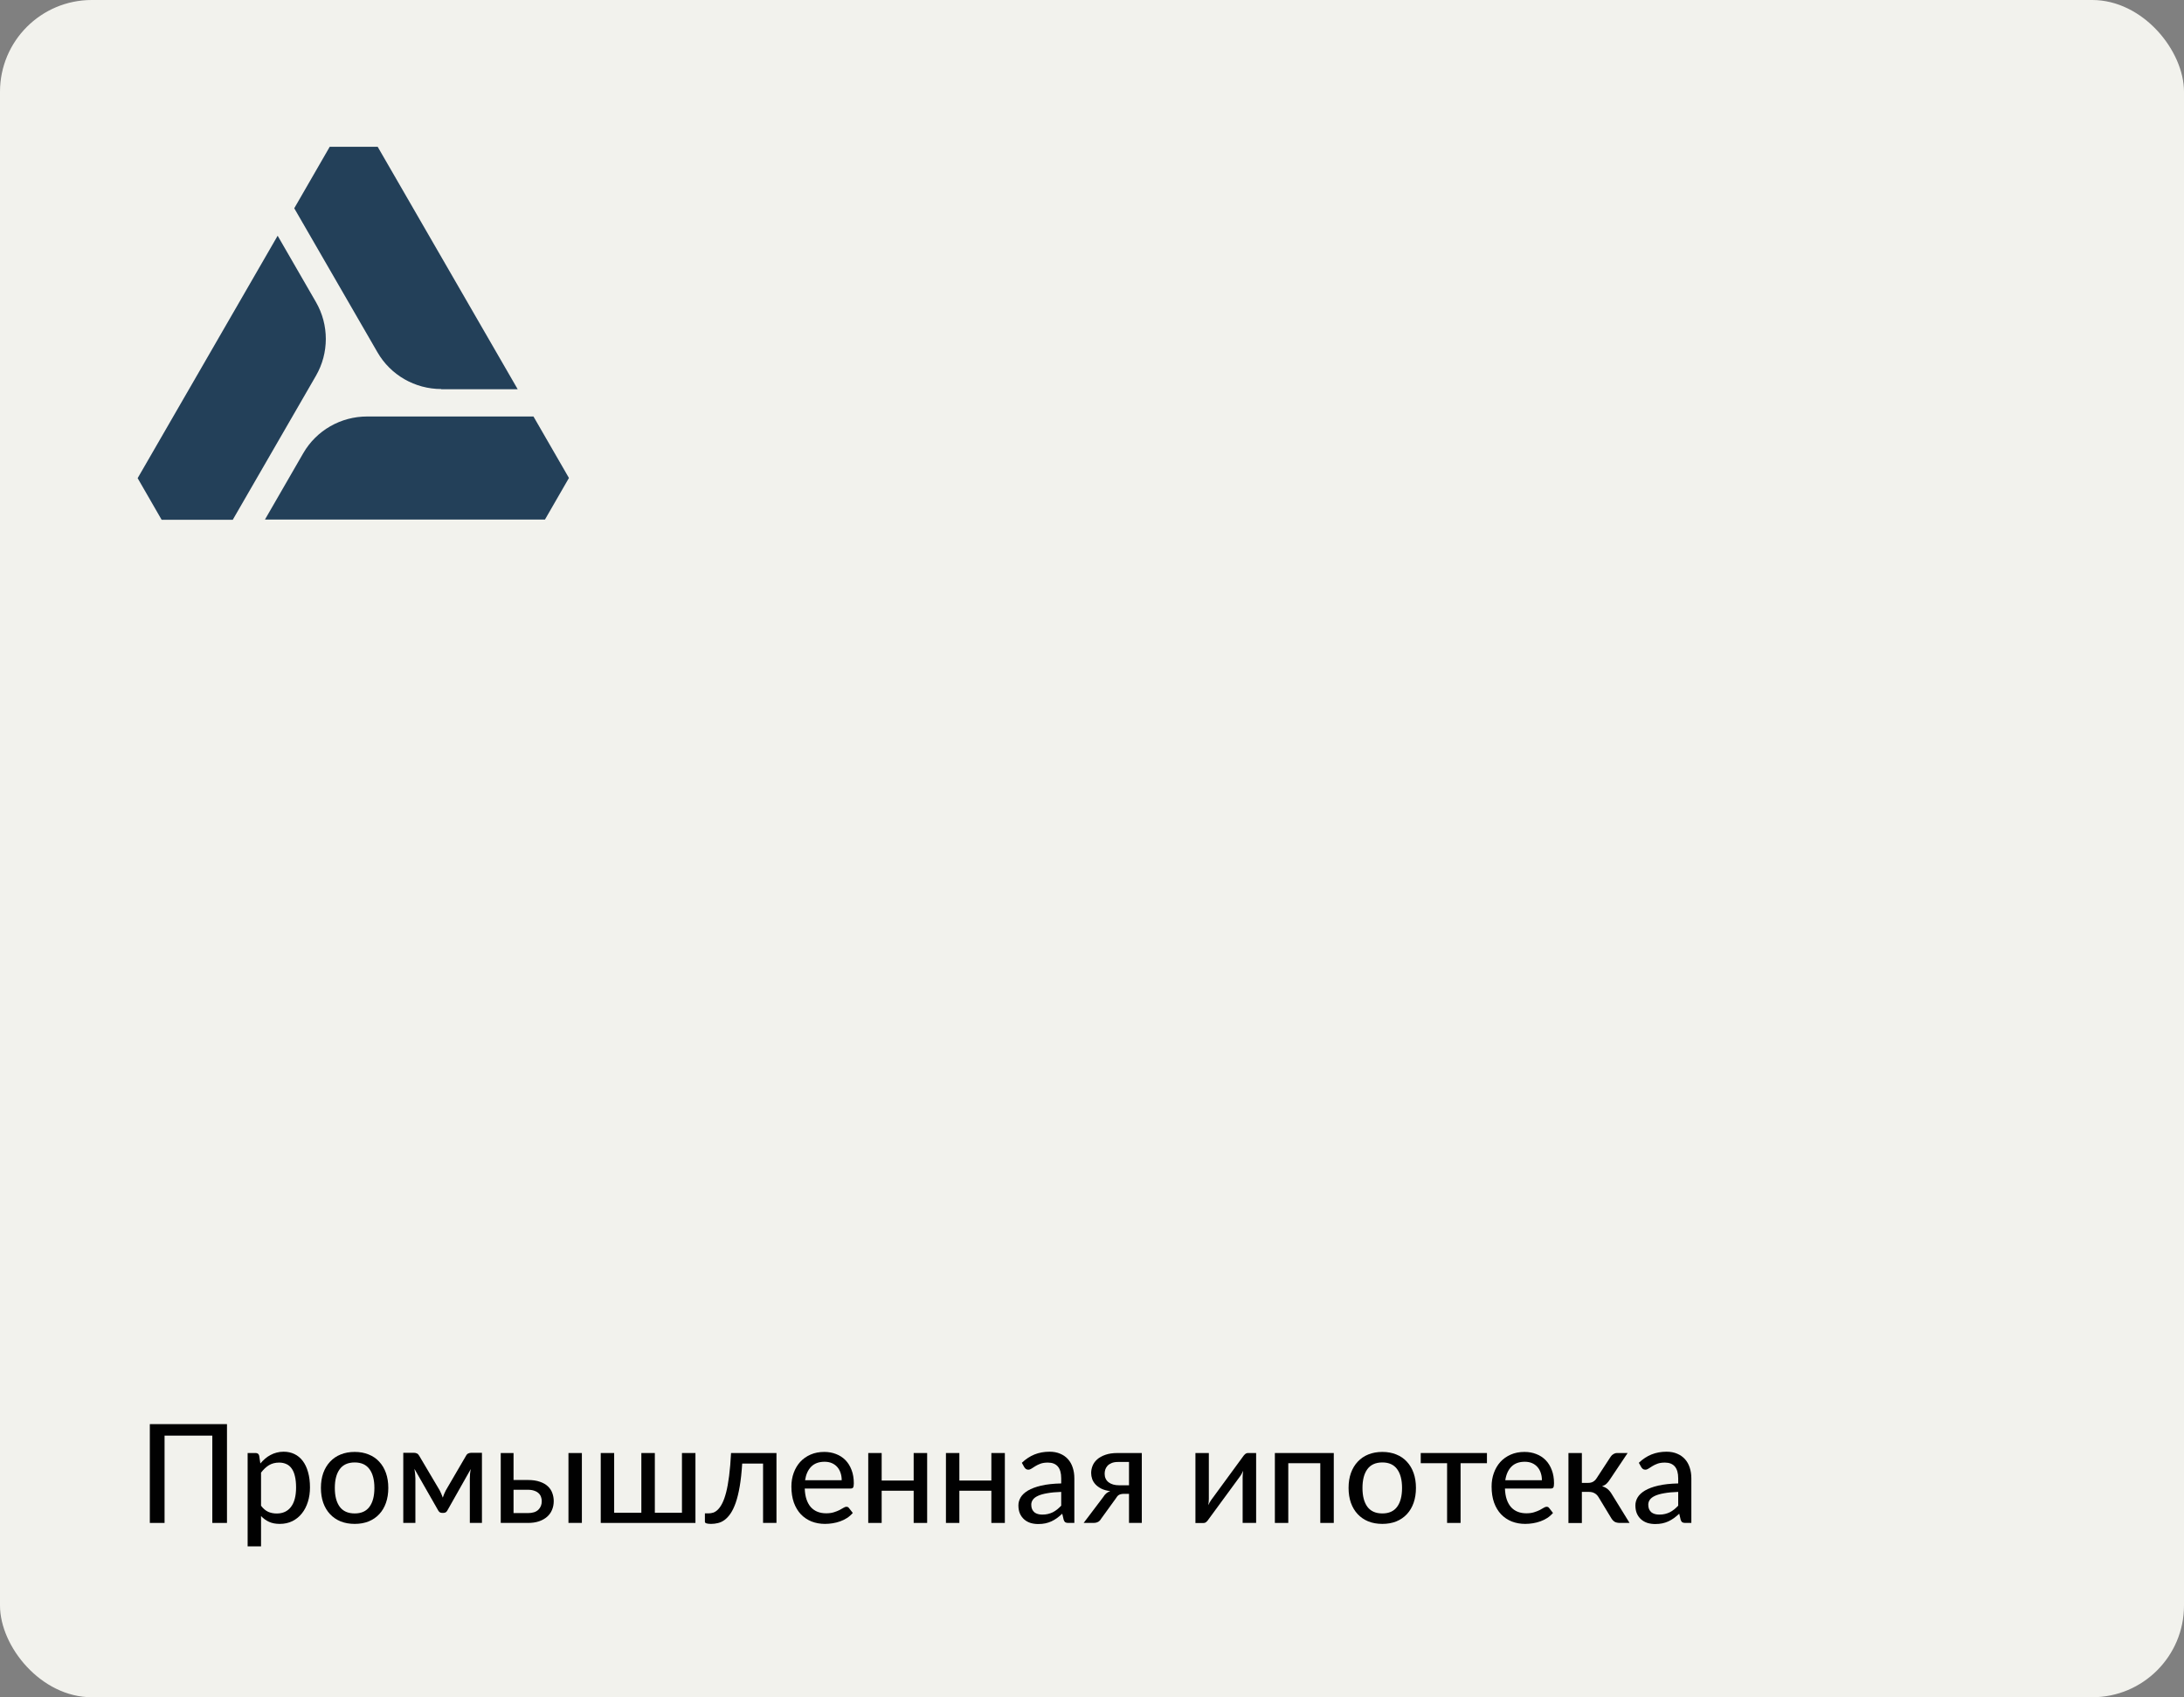
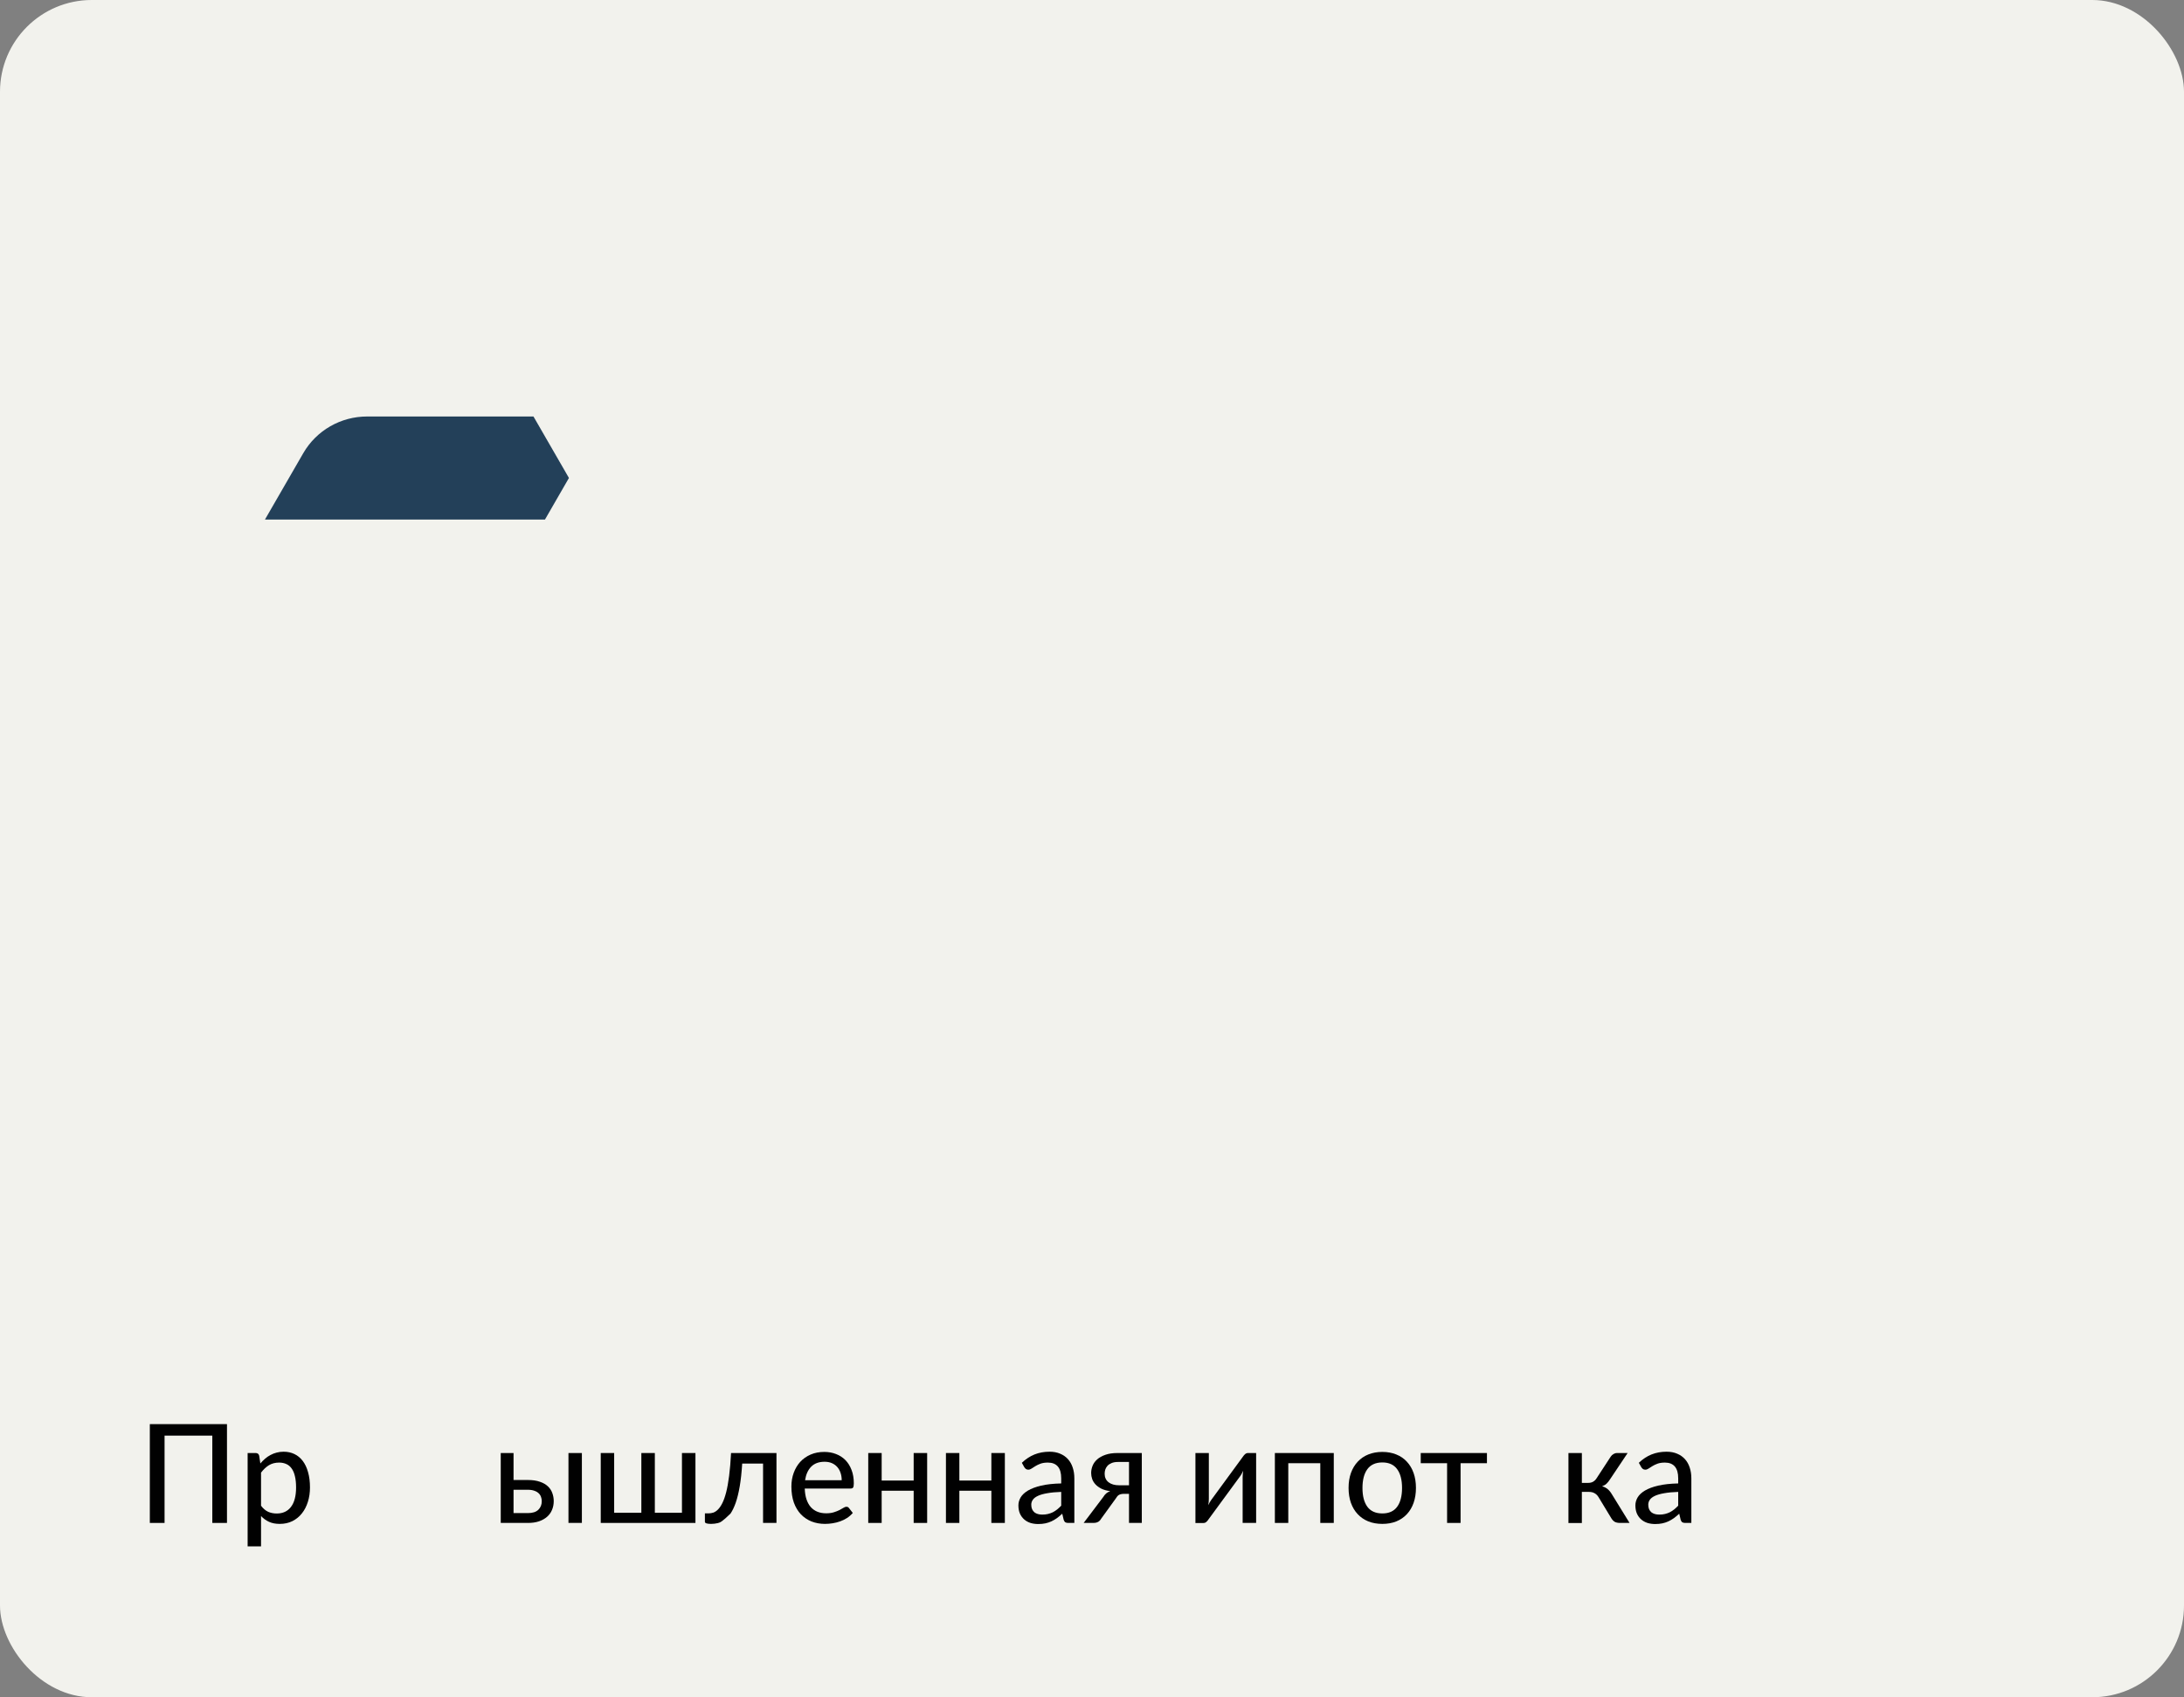
<svg xmlns="http://www.w3.org/2000/svg" width="238" height="185" viewBox="0 0 238 185" fill="none">
  <rect x="0" y="0" width="238" height="185" fill="#808080" stroke="none" />
  <rect width="238" height="185" rx="10" fill="#F2F2ED" />
  <path d="M182.881 162.617C182.286 162.637 181.781 162.685 181.366 162.76C180.951 162.83 180.614 162.925 180.354 163.045C180.094 163.165 179.906 163.307 179.791 163.472C179.676 163.632 179.619 163.812 179.619 164.012C179.619 164.202 179.649 164.367 179.709 164.507C179.774 164.642 179.859 164.755 179.964 164.845C180.074 164.93 180.201 164.992 180.346 165.032C180.491 165.072 180.649 165.092 180.819 165.092C181.044 165.092 181.249 165.07 181.434 165.025C181.624 164.98 181.801 164.917 181.966 164.837C182.131 164.752 182.289 164.65 182.439 164.53C182.589 164.41 182.736 164.272 182.881 164.117V162.617ZM178.591 159.445C179.016 159.04 179.476 158.737 179.971 158.537C180.471 158.337 181.019 158.237 181.614 158.237C182.049 158.237 182.434 158.31 182.769 158.455C183.104 158.595 183.386 158.792 183.616 159.047C183.846 159.302 184.019 159.607 184.134 159.962C184.254 160.317 184.314 160.71 184.314 161.14V166H183.661C183.516 166 183.406 165.977 183.331 165.932C183.256 165.882 183.196 165.792 183.151 165.662L182.994 164.995C182.799 165.175 182.606 165.335 182.416 165.475C182.226 165.61 182.026 165.727 181.816 165.827C181.611 165.922 181.391 165.995 181.156 166.045C180.921 166.095 180.661 166.12 180.376 166.12C180.076 166.12 179.794 166.08 179.529 166C179.269 165.915 179.041 165.787 178.846 165.617C178.651 165.447 178.496 165.235 178.381 164.98C178.271 164.725 178.216 164.427 178.216 164.087C178.216 163.787 178.296 163.5 178.456 163.225C178.621 162.945 178.886 162.695 179.251 162.475C179.621 162.255 180.101 162.075 180.691 161.935C181.286 161.795 182.016 161.715 182.881 161.695V161.14C182.881 160.565 182.759 160.135 182.514 159.85C182.269 159.565 181.909 159.422 181.434 159.422C181.114 159.422 180.844 159.462 180.624 159.542C180.409 159.622 180.221 159.712 180.061 159.812C179.906 159.907 179.769 159.995 179.649 160.075C179.534 160.155 179.414 160.195 179.289 160.195C179.189 160.195 179.101 160.167 179.026 160.112C178.956 160.057 178.899 159.992 178.854 159.917L178.591 159.445Z" fill="#010101" />
  <path d="M175.525 158.777C175.6 158.662 175.7 158.567 175.825 158.492C175.95 158.417 176.083 158.38 176.223 158.38H177.37L175.443 161.26C175.323 161.45 175.198 161.605 175.068 161.725C174.938 161.845 174.778 161.937 174.588 162.002C174.828 162.072 175.03 162.177 175.195 162.317C175.36 162.452 175.508 162.63 175.638 162.85L177.58 166H176.568C176.303 166 176.098 165.957 175.953 165.872C175.813 165.782 175.693 165.655 175.593 165.49L174.198 163.187C174.083 162.997 173.938 162.855 173.763 162.76C173.593 162.665 173.395 162.617 173.17 162.617H172.383V166.007H170.92V158.38H172.383V161.635H173.073C173.283 161.635 173.46 161.592 173.605 161.507C173.755 161.422 173.883 161.297 173.988 161.132L175.525 158.777Z" fill="#010101" />
-   <path d="M168.028 161.342C168.028 161.052 167.986 160.785 167.901 160.54C167.821 160.295 167.701 160.082 167.541 159.902C167.381 159.722 167.186 159.582 166.956 159.482C166.726 159.382 166.461 159.332 166.161 159.332C165.546 159.332 165.061 159.51 164.706 159.865C164.356 160.22 164.133 160.712 164.038 161.342H168.028ZM169.236 164.912C169.056 165.122 168.848 165.305 168.613 165.46C168.378 165.61 168.128 165.732 167.863 165.827C167.598 165.922 167.323 165.992 167.038 166.037C166.758 166.082 166.481 166.105 166.206 166.105C165.681 166.105 165.193 166.017 164.743 165.842C164.298 165.662 163.911 165.402 163.581 165.062C163.256 164.717 163.001 164.292 162.816 163.787C162.636 163.277 162.546 162.692 162.546 162.032C162.546 161.502 162.628 161.01 162.793 160.555C162.958 160.095 163.193 159.695 163.498 159.355C163.808 159.015 164.186 158.747 164.631 158.552C165.076 158.357 165.576 158.26 166.131 158.26C166.596 158.26 167.023 158.337 167.413 158.492C167.808 158.642 168.148 158.862 168.433 159.152C168.718 159.442 168.941 159.8 169.101 160.225C169.266 160.65 169.348 161.135 169.348 161.68C169.348 161.905 169.323 162.057 169.273 162.137C169.223 162.212 169.131 162.25 168.996 162.25H164.001C164.016 162.705 164.081 163.102 164.196 163.442C164.311 163.777 164.468 164.057 164.668 164.282C164.873 164.507 165.116 164.675 165.396 164.785C165.676 164.895 165.988 164.95 166.333 164.95C166.658 164.95 166.938 164.912 167.173 164.837C167.413 164.762 167.618 164.682 167.788 164.597C167.963 164.507 168.108 164.425 168.223 164.35C168.343 164.275 168.448 164.237 168.538 164.237C168.658 164.237 168.751 164.282 168.816 164.372L169.236 164.912Z" fill="#010101" />
  <path d="M162.039 159.49H159.166V166H157.696V159.49H154.824V158.38H162.039V159.49Z" fill="#010101" />
  <path d="M150.642 158.26C151.202 158.26 151.707 158.352 152.157 158.537C152.612 158.717 152.997 158.98 153.312 159.325C153.632 159.665 153.877 160.077 154.047 160.562C154.217 161.042 154.302 161.582 154.302 162.182C154.302 162.782 154.217 163.325 154.047 163.81C153.877 164.295 153.632 164.707 153.312 165.047C152.997 165.387 152.612 165.65 152.157 165.835C151.707 166.015 151.202 166.105 150.642 166.105C150.077 166.105 149.567 166.015 149.112 165.835C148.662 165.65 148.277 165.387 147.957 165.047C147.637 164.707 147.39 164.295 147.215 163.81C147.045 163.325 146.96 162.782 146.96 162.182C146.96 161.582 147.045 161.042 147.215 160.562C147.39 160.077 147.637 159.665 147.957 159.325C148.277 158.98 148.662 158.717 149.112 158.537C149.567 158.352 150.077 158.26 150.642 158.26ZM150.642 164.965C151.362 164.965 151.9 164.722 152.255 164.237C152.61 163.752 152.787 163.07 152.787 162.19C152.787 161.31 152.61 160.627 152.255 160.142C151.9 159.652 151.362 159.407 150.642 159.407C149.912 159.407 149.367 159.652 149.007 160.142C148.652 160.627 148.475 161.31 148.475 162.19C148.475 163.07 148.652 163.752 149.007 164.237C149.367 164.722 149.912 164.965 150.642 164.965Z" fill="#010101" />
  <path d="M145.348 166H143.878V159.49H140.39V166H138.928V158.38H145.348V166Z" fill="#010101" />
  <path d="M136.886 158.38V166H135.416V161.02C135.416 160.92 135.421 160.81 135.431 160.69C135.441 160.565 135.456 160.44 135.476 160.315C135.426 160.42 135.376 160.52 135.326 160.615C135.281 160.705 135.233 160.785 135.183 160.855L131.681 165.632C131.626 165.722 131.553 165.807 131.463 165.887C131.373 165.967 131.271 166.007 131.156 166.007H130.271V158.38H131.733V163.367C131.733 163.467 131.728 163.58 131.718 163.705C131.708 163.825 131.693 163.945 131.673 164.065C131.773 163.845 131.871 163.667 131.966 163.532L135.468 158.747C135.523 158.662 135.596 158.58 135.686 158.5C135.781 158.42 135.886 158.38 136.001 158.38H136.886Z" fill="#010101" />
  <path d="M123.033 161.897V159.355H121.825C121.55 159.355 121.32 159.395 121.135 159.475C120.95 159.55 120.8 159.65 120.685 159.775C120.575 159.9 120.495 160.037 120.445 160.187C120.4 160.337 120.378 160.487 120.378 160.637C120.378 161.032 120.52 161.342 120.805 161.567C121.09 161.787 121.478 161.897 121.968 161.897H123.033ZM124.428 158.38V166H123.033V162.827H122.515C122.37 162.827 122.25 162.84 122.155 162.865C122.06 162.885 121.978 162.917 121.908 162.962C121.843 163.007 121.785 163.062 121.735 163.127C121.685 163.192 121.635 163.265 121.585 163.345L120.033 165.49C119.983 165.575 119.93 165.65 119.875 165.715C119.82 165.775 119.758 165.827 119.688 165.872C119.618 165.912 119.535 165.945 119.44 165.97C119.345 165.99 119.233 166 119.103 166H118.09L120.228 163.172C120.413 162.857 120.665 162.645 120.985 162.535C120.605 162.485 120.283 162.395 120.018 162.265C119.758 162.13 119.545 161.975 119.38 161.8C119.215 161.62 119.095 161.425 119.02 161.215C118.945 161 118.908 160.782 118.908 160.562C118.908 160.292 118.96 160.027 119.065 159.767C119.17 159.507 119.338 159.275 119.568 159.07C119.798 158.865 120.095 158.7 120.46 158.575C120.825 158.445 121.265 158.38 121.78 158.38H124.428Z" fill="#010101" />
  <path d="M115.645 162.617C115.05 162.637 114.545 162.685 114.13 162.76C113.715 162.83 113.377 162.925 113.117 163.045C112.857 163.165 112.67 163.307 112.555 163.472C112.44 163.632 112.382 163.812 112.382 164.012C112.382 164.202 112.412 164.367 112.472 164.507C112.537 164.642 112.622 164.755 112.727 164.845C112.837 164.93 112.965 164.992 113.11 165.032C113.255 165.072 113.412 165.092 113.582 165.092C113.807 165.092 114.012 165.07 114.197 165.025C114.387 164.98 114.565 164.917 114.73 164.837C114.895 164.752 115.052 164.65 115.202 164.53C115.352 164.41 115.5 164.272 115.645 164.117V162.617ZM111.355 159.445C111.78 159.04 112.24 158.737 112.735 158.537C113.235 158.337 113.782 158.237 114.377 158.237C114.812 158.237 115.197 158.31 115.532 158.455C115.867 158.595 116.15 158.792 116.38 159.047C116.61 159.302 116.782 159.607 116.897 159.962C117.017 160.317 117.077 160.71 117.077 161.14V166H116.425C116.28 166 116.17 165.977 116.095 165.932C116.02 165.882 115.96 165.792 115.915 165.662L115.757 164.995C115.562 165.175 115.37 165.335 115.18 165.475C114.99 165.61 114.79 165.727 114.58 165.827C114.375 165.922 114.155 165.995 113.92 166.045C113.685 166.095 113.425 166.12 113.14 166.12C112.84 166.12 112.557 166.08 112.292 166C112.032 165.915 111.805 165.787 111.61 165.617C111.415 165.447 111.26 165.235 111.145 164.98C111.035 164.725 110.98 164.427 110.98 164.087C110.98 163.787 111.06 163.5 111.22 163.225C111.385 162.945 111.65 162.695 112.015 162.475C112.385 162.255 112.865 162.075 113.455 161.935C114.05 161.795 114.78 161.715 115.645 161.695V161.14C115.645 160.565 115.522 160.135 115.277 159.85C115.032 159.565 114.672 159.422 114.197 159.422C113.877 159.422 113.607 159.462 113.387 159.542C113.172 159.622 112.985 159.712 112.825 159.812C112.67 159.907 112.532 159.995 112.412 160.075C112.297 160.155 112.177 160.195 112.052 160.195C111.952 160.195 111.865 160.167 111.79 160.112C111.72 160.057 111.662 159.992 111.617 159.917L111.355 159.445Z" fill="#010101" />
  <path d="M109.503 158.38V166H108.033V162.49H104.546V166H103.083V158.38H104.546V161.38H108.033V158.38H109.503Z" fill="#010101" />
  <path d="M101.036 158.38V166H99.566V162.49H96.079V166H94.616V158.38H96.079V161.38H99.566V158.38H101.036Z" fill="#010101" />
  <path d="M91.724 161.342C91.724 161.052 91.682 160.785 91.597 160.54C91.517 160.295 91.397 160.082 91.237 159.902C91.077 159.722 90.882 159.582 90.652 159.482C90.422 159.382 90.157 159.332 89.857 159.332C89.242 159.332 88.757 159.51 88.402 159.865C88.052 160.22 87.829 160.712 87.734 161.342H91.724ZM92.932 164.912C92.752 165.122 92.544 165.305 92.309 165.46C92.074 165.61 91.824 165.732 91.559 165.827C91.294 165.922 91.019 165.992 90.734 166.037C90.454 166.082 90.177 166.105 89.902 166.105C89.377 166.105 88.889 166.017 88.439 165.842C87.994 165.662 87.607 165.402 87.277 165.062C86.952 164.717 86.697 164.292 86.512 163.787C86.332 163.277 86.242 162.692 86.242 162.032C86.242 161.502 86.324 161.01 86.489 160.555C86.654 160.095 86.889 159.695 87.194 159.355C87.504 159.015 87.882 158.747 88.327 158.552C88.772 158.357 89.272 158.26 89.827 158.26C90.292 158.26 90.719 158.337 91.109 158.492C91.504 158.642 91.844 158.862 92.129 159.152C92.414 159.442 92.637 159.8 92.797 160.225C92.962 160.65 93.044 161.135 93.044 161.68C93.044 161.905 93.019 162.057 92.969 162.137C92.919 162.212 92.827 162.25 92.692 162.25H87.697C87.712 162.705 87.777 163.102 87.892 163.442C88.007 163.777 88.164 164.057 88.364 164.282C88.569 164.507 88.812 164.675 89.092 164.785C89.372 164.895 89.684 164.95 90.029 164.95C90.354 164.95 90.634 164.912 90.869 164.837C91.109 164.762 91.314 164.682 91.484 164.597C91.659 164.507 91.804 164.425 91.919 164.35C92.039 164.275 92.144 164.237 92.234 164.237C92.354 164.237 92.447 164.282 92.512 164.372L92.932 164.912Z" fill="#010101" />
-   <path d="M84.616 166H83.154V159.527H80.881C80.821 160.487 80.731 161.317 80.611 162.017C80.491 162.712 80.346 163.305 80.176 163.795C80.006 164.28 79.816 164.675 79.606 164.98C79.401 165.28 79.181 165.515 78.946 165.685C78.716 165.85 78.479 165.96 78.234 166.015C77.989 166.075 77.744 166.105 77.499 166.105C77.044 166.105 76.816 166.03 76.816 165.88V164.957H77.221C77.391 164.957 77.561 164.93 77.731 164.875C77.906 164.815 78.076 164.702 78.241 164.537C78.411 164.367 78.571 164.132 78.721 163.832C78.871 163.532 79.009 163.14 79.134 162.655C79.259 162.165 79.366 161.57 79.456 160.87C79.546 160.17 79.616 159.34 79.666 158.38H84.616V166Z" fill="#010101" />
+   <path d="M84.616 166H83.154V159.527H80.881C80.821 160.487 80.731 161.317 80.611 162.017C80.491 162.712 80.346 163.305 80.176 163.795C80.006 164.28 79.816 164.675 79.606 164.98C78.716 165.85 78.479 165.96 78.234 166.015C77.989 166.075 77.744 166.105 77.499 166.105C77.044 166.105 76.816 166.03 76.816 165.88V164.957H77.221C77.391 164.957 77.561 164.93 77.731 164.875C77.906 164.815 78.076 164.702 78.241 164.537C78.411 164.367 78.571 164.132 78.721 163.832C78.871 163.532 79.009 163.14 79.134 162.655C79.259 162.165 79.366 161.57 79.456 160.87C79.546 160.17 79.616 159.34 79.666 158.38H84.616V166Z" fill="#010101" />
  <path d="M75.786 158.38V166H65.466V158.38H66.928V164.89H69.891V158.38H71.361V164.89H74.316V158.38H75.786Z" fill="#010101" />
  <path d="M57.538 164.927C58.038 164.927 58.413 164.807 58.663 164.567C58.913 164.322 59.038 164.012 59.038 163.637C59.038 163.467 59.01 163.307 58.955 163.157C58.9 163.002 58.813 162.87 58.693 162.76C58.573 162.645 58.415 162.555 58.22 162.49C58.03 162.42 57.795 162.385 57.515 162.385H55.963V164.927H57.538ZM57.515 161.32C58.04 161.32 58.483 161.385 58.843 161.515C59.208 161.64 59.5 161.81 59.72 162.025C59.94 162.235 60.098 162.48 60.193 162.76C60.293 163.035 60.343 163.322 60.343 163.622C60.343 163.967 60.28 164.287 60.155 164.582C60.035 164.872 59.855 165.122 59.615 165.332C59.375 165.542 59.08 165.707 58.73 165.827C58.385 165.942 57.988 166 57.538 166H54.568V158.38H55.963V161.32H57.515ZM63.41 158.38V166H61.948V158.38H63.41Z" fill="#010101" />
-   <path d="M52.52 158.357V166H51.2V161.155C51.2 161.005 51.208 160.835 51.222 160.645C51.242 160.455 51.27 160.28 51.305 160.12L48.755 164.635C48.71 164.72 48.653 164.787 48.583 164.837C48.513 164.882 48.43 164.905 48.335 164.905H48.17C48.08 164.905 47.997 164.882 47.922 164.837C47.852 164.787 47.795 164.72 47.75 164.635L45.162 160.105C45.192 160.265 45.217 160.442 45.237 160.637C45.257 160.827 45.267 161 45.267 161.155V166H43.947V158.357H45.132C45.232 158.357 45.332 158.38 45.432 158.425C45.532 158.47 45.617 158.557 45.687 158.687L47.915 162.452C47.98 162.572 48.04 162.7 48.095 162.835C48.15 162.97 48.202 163.105 48.252 163.24C48.302 163.105 48.352 162.97 48.402 162.835C48.457 162.7 48.517 162.572 48.583 162.452L50.78 158.687C50.85 158.552 50.935 158.465 51.035 158.425C51.135 158.38 51.235 158.357 51.335 158.357H52.52Z" fill="#010101" />
-   <path d="M38.655 158.26C39.215 158.26 39.72 158.352 40.17 158.537C40.625 158.717 41.01 158.98 41.325 159.325C41.645 159.665 41.89 160.077 42.06 160.562C42.23 161.042 42.315 161.582 42.315 162.182C42.315 162.782 42.23 163.325 42.06 163.81C41.89 164.295 41.645 164.707 41.325 165.047C41.01 165.387 40.625 165.65 40.17 165.835C39.72 166.015 39.215 166.105 38.655 166.105C38.09 166.105 37.58 166.015 37.125 165.835C36.675 165.65 36.29 165.387 35.97 165.047C35.65 164.707 35.402 164.295 35.227 163.81C35.057 163.325 34.972 162.782 34.972 162.182C34.972 161.582 35.057 161.042 35.227 160.562C35.402 160.077 35.65 159.665 35.97 159.325C36.29 158.98 36.675 158.717 37.125 158.537C37.58 158.352 38.09 158.26 38.655 158.26ZM38.655 164.965C39.375 164.965 39.912 164.722 40.267 164.237C40.622 163.752 40.8 163.07 40.8 162.19C40.8 161.31 40.622 160.627 40.267 160.142C39.912 159.652 39.375 159.407 38.655 159.407C37.925 159.407 37.38 159.652 37.02 160.142C36.665 160.627 36.487 161.31 36.487 162.19C36.487 163.07 36.665 163.752 37.02 164.237C37.38 164.722 37.925 164.965 38.655 164.965Z" fill="#010101" />
  <path d="M28.447 164.125C28.687 164.44 28.945 164.66 29.22 164.785C29.5 164.91 29.812 164.972 30.157 164.972C30.827 164.972 31.345 164.732 31.71 164.252C32.08 163.767 32.265 163.062 32.265 162.137C32.265 161.652 32.222 161.24 32.137 160.9C32.057 160.555 31.937 160.275 31.777 160.06C31.622 159.84 31.43 159.68 31.2 159.58C30.97 159.475 30.71 159.422 30.42 159.422C29.995 159.422 29.625 159.517 29.31 159.707C29 159.897 28.712 160.167 28.447 160.517V164.125ZM28.372 159.52C28.532 159.33 28.702 159.157 28.882 159.002C29.067 158.842 29.265 158.707 29.475 158.597C29.685 158.482 29.907 158.395 30.142 158.335C30.382 158.27 30.637 158.237 30.907 158.237C31.342 158.237 31.735 158.322 32.085 158.492C32.44 158.662 32.742 158.912 32.992 159.242C33.242 159.572 33.435 159.98 33.57 160.465C33.71 160.95 33.78 161.507 33.78 162.137C33.78 162.702 33.702 163.227 33.547 163.712C33.397 164.192 33.18 164.61 32.895 164.965C32.615 165.32 32.27 165.6 31.86 165.805C31.455 166.005 30.997 166.105 30.487 166.105C30.032 166.105 29.642 166.03 29.317 165.88C28.992 165.73 28.702 165.52 28.447 165.25V168.557H26.985V158.38H27.862C28.067 158.38 28.195 158.477 28.245 158.672L28.372 159.52Z" fill="#010101" />
  <path d="M24.735 166H23.137V156.482H17.933V166H16.328V155.23H24.735V166Z" fill="#010101" />
-   <path d="M48.083 42.426H56.415L41.158 16H35.931L32.066 22.701L41.136 38.405C42.566 40.885 45.224 42.404 48.083 42.404V42.426Z" fill="#234059" />
-   <path d="M30.257 25.695L15 52.121L17.614 56.656H25.365L34.434 40.952C35.864 38.473 35.864 35.412 34.434 32.933L30.257 25.695Z" fill="#234059" />
  <path d="M58.135 45.398H39.997C37.137 45.398 34.479 46.916 33.049 49.396L28.872 56.634H59.386L62 52.099L58.135 45.398Z" fill="#234059" />
</svg>